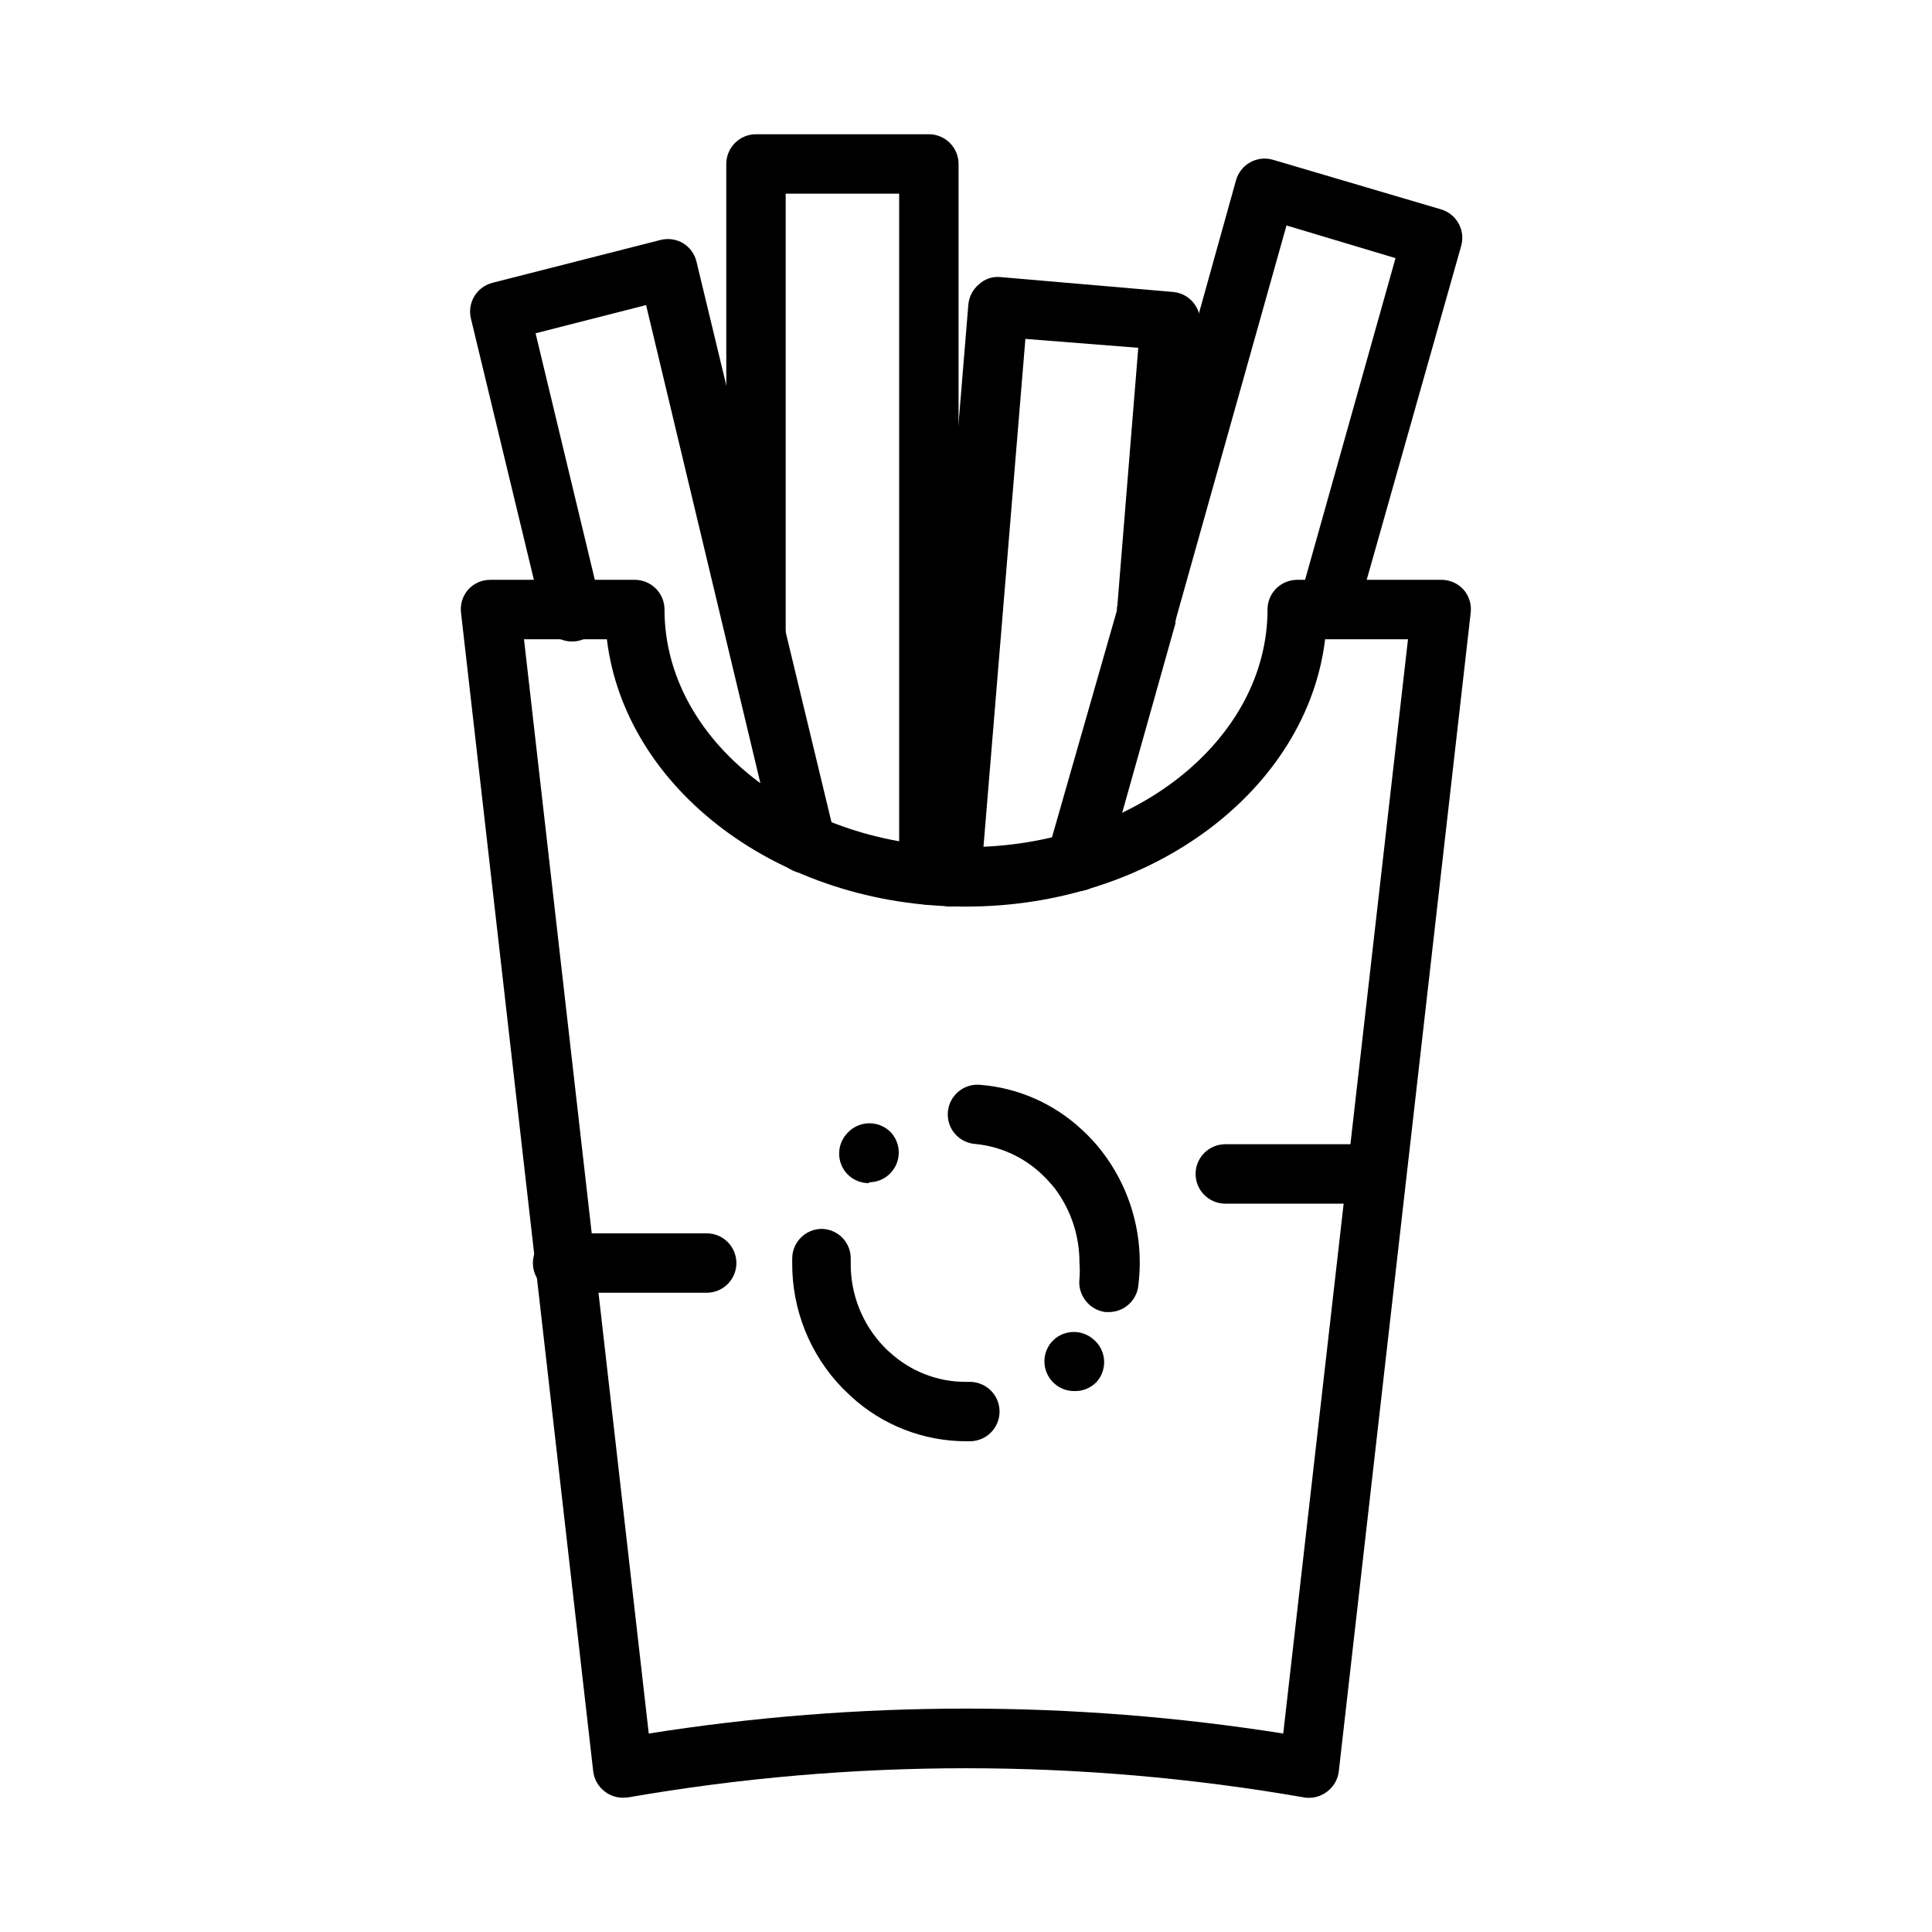
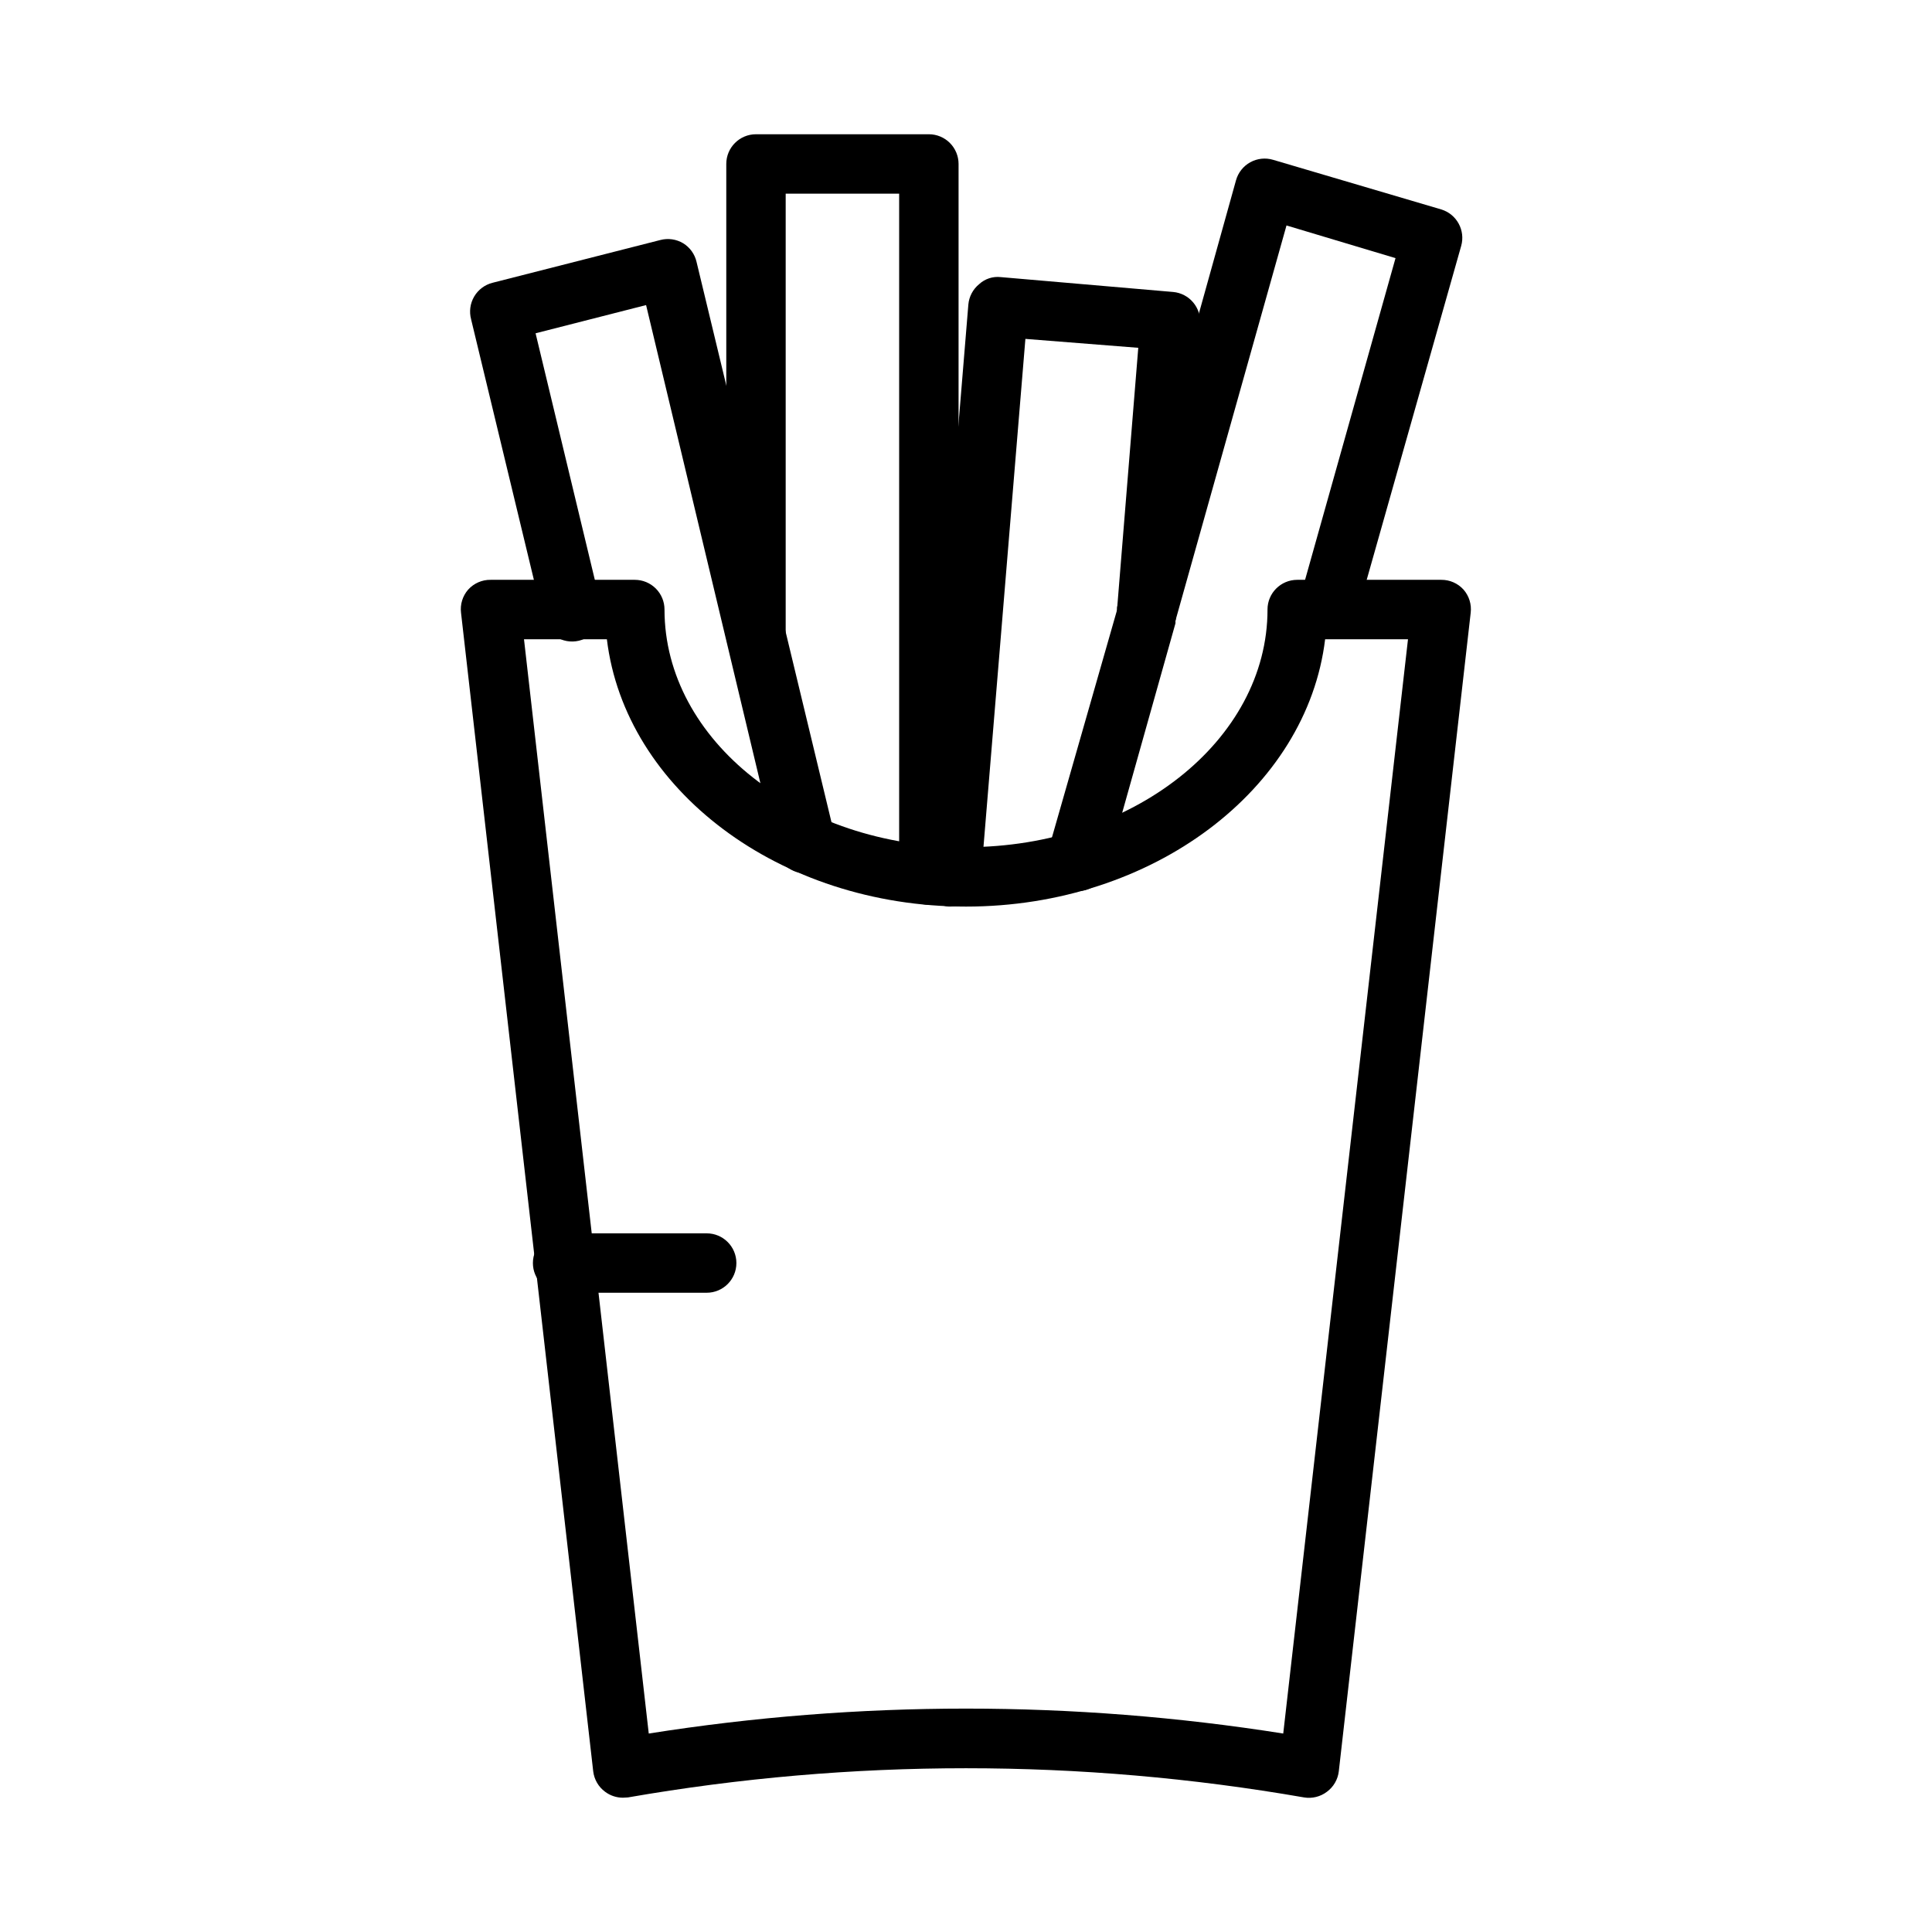
<svg xmlns="http://www.w3.org/2000/svg" fill="#000000" width="800px" height="800px" version="1.1" viewBox="144 144 512 512">
  <g>
    <path d="m309.08 620.41c-1.703 0-3.363-0.551-4.727-1.574-1.754-1.293-2.894-3.262-3.148-5.43l-35.027-307.01c-0.273-2.219 0.414-4.453 1.887-6.137 1.527-1.691 3.707-2.641 5.984-2.598h38.18c2.086 0 4.09 0.828 5.566 2.305 1.477 1.477 2.305 3.477 2.305 5.566 0 34.715 35.816 62.977 79.902 62.977 44.082 0 79.902-28.262 79.902-62.977h-0.004c0-4.348 3.527-7.871 7.875-7.871h38.176c2.25-0.02 4.398 0.926 5.906 2.598 1.473 1.684 2.16 3.918 1.891 6.137l-34.953 307.01v0.004c-0.25 2.168-1.391 4.137-3.148 5.43-1.73 1.312-3.922 1.855-6.062 1.496-59.277-10.312-119.89-10.312-179.17 0zm90.922-23.613c28.152 0 56.262 2.211 84.07 6.609l33.062-290h-21.961c-4.801 39.754-45.656 70.848-95.172 70.848s-90.371-31.094-95.172-70.848h-21.965l33.062 290c27.809-4.398 55.918-6.609 84.074-6.609z" />
    <path d="m331.28 486.59h-38.18c-4.348 0-7.875-3.523-7.875-7.871s3.527-7.871 7.875-7.871h38.18c4.348 0 7.871 3.523 7.871 7.871s-3.523 7.871-7.871 7.871z" />
-     <path d="m506.9 462.98h-38.18c-4.348 0-7.875-3.527-7.875-7.875 0-4.348 3.527-7.871 7.875-7.871h38.18c4.348 0 7.871 3.523 7.871 7.871 0 4.348-3.523 7.875-7.871 7.875z" />
-     <path d="m400 525.95c-11.32-0.02-22.223-4.289-30.547-11.965l-2.281-2.203c-8.555-8.875-13.297-20.738-13.227-33.062v-1.18c0-4.348 3.527-7.875 7.875-7.875 2.086 0.051 4.07 0.93 5.508 2.441 1.418 1.512 2.18 3.519 2.125 5.59v1.023c-0.09 8.27 3.078 16.246 8.82 22.199 0.457 0.512 0.957 0.984 1.492 1.418 5.504 5.09 12.734 7.902 20.234 7.871h1.023c2.086 0 4.09 0.828 5.566 2.305 1.477 1.477 2.305 3.481 2.305 5.566 0 2.09-0.828 4.09-2.305 5.566-1.477 1.477-3.481 2.305-5.566 2.305zm28.652-13.305v0.004c-1.875 0-3.691-0.672-5.117-1.891-1.586-1.355-2.57-3.289-2.731-5.371-0.164-2.082 0.508-4.141 1.867-5.727 2.84-3.231 7.746-3.582 11.02-0.789 1.668 1.352 2.715 3.324 2.894 5.465 0.176 2.141-0.527 4.262-1.949 5.871-1.574 1.652-3.785 2.543-6.062 2.441zm9.289-20.941h-1.023v0.004c-2.059-0.273-3.926-1.348-5.195-2.992-1.305-1.641-1.902-3.738-1.652-5.824 0.113-1.387 0.113-2.785 0-4.172 0.043-7.086-2.223-13.996-6.457-19.68-1.129-1.43-2.363-2.773-3.699-4.016-4.816-4.496-10.992-7.266-17.555-7.871-2.078-0.172-4.004-1.164-5.352-2.754-1.344-1.602-1.992-3.668-1.812-5.75 0.18-2.09 1.188-4.023 2.801-5.367 1.609-1.344 3.691-1.992 5.781-1.793 10.023 0.797 19.48 4.961 26.844 11.805 2.016 1.82 3.863 3.824 5.512 5.984 6.465 8.449 9.953 18.801 9.918 29.441-0.016 2.051-0.145 4.102-0.395 6.141-0.512 3.914-3.848 6.844-7.793 6.848zm-63.605-34.164v0.004c-2.199 0.035-4.309-0.848-5.824-2.441-1.418-1.512-2.18-3.519-2.125-5.59 0.047-2.086 0.926-4.066 2.438-5.508 1.48-1.492 3.492-2.328 5.59-2.328 2.098 0 4.113 0.836 5.59 2.328 2.18 2.285 2.781 5.652 1.527 8.551-1.25 2.902-4.117 4.773-7.273 4.754z" />
    <path d="m357.65 375.44c-3.731 0.102-7.016-2.43-7.875-6.062l-34.555-144.53-29.285 7.477 17.16 71.398c0.672 2.09 0.441 4.367-0.633 6.281-1.078 1.91-2.906 3.285-5.043 3.793s-4.387 0.098-6.211-1.129c-1.82-1.223-3.047-3.152-3.387-5.324l-18.973-78.719h0.004c-0.551-2.035-0.262-4.207 0.805-6.027 1.066-1.82 2.816-3.137 4.863-3.656l44.477-11.336c2.055-0.539 4.238-0.227 6.062 0.867 1.797 1.109 3.074 2.898 3.539 4.957l36.684 152.32c0.988 4.215-1.613 8.438-5.824 9.449-0.59 0.16-1.199 0.238-1.809 0.234z" />
    <path d="m390.16 383.78c-4.348 0-7.875-3.523-7.875-7.871v-180.59h-30.07v116.98c0 4.348-3.523 7.871-7.871 7.871s-7.871-3.523-7.871-7.871v-124.85c0-4.348 3.523-7.871 7.871-7.871h45.816c2.086 0 4.09 0.828 5.566 2.305 1.473 1.477 2.305 3.481 2.305 5.566v188.46c0 2.086-0.832 4.09-2.305 5.566-1.477 1.477-3.481 2.305-5.566 2.305z" />
    <path d="m396.06 384.25h-0.629c-2.09-0.16-4.031-1.148-5.391-2.742-1.359-1.598-2.027-3.668-1.852-5.758l12.438-151.07c0.191-2.09 1.211-4.016 2.832-5.352 1.551-1.438 3.648-2.129 5.746-1.891l45.656 3.938h0.004c4.32 0.375 7.527 4.176 7.164 8.5l-6.375 77.695-0.004 0.004c-0.289 4.129-3.731 7.328-7.871 7.32-4.348 0-7.871-3.523-7.871-7.871l5.746-70.848-29.914-2.363-11.809 143.11c-0.289 4.133-3.731 7.332-7.871 7.32z" />
    <path d="m429.44 380.16c-4.348 0-7.875-3.523-7.875-7.871-0.113-0.703-0.113-1.422 0-2.125l18.5-64.629c-0.035-0.234-0.035-0.477 0-0.711l31.488-113.04v0.004c0.566-2.039 1.93-3.762 3.781-4.785 1.852-1.02 4.035-1.254 6.059-0.648l44.555 13.148c4.106 1.25 6.449 5.555 5.277 9.68l-27.867 98.48c-1.406 3.871-5.562 6.004-9.531 4.891-3.969-1.117-6.402-5.102-5.586-9.141l25.586-91.004-28.891-8.66-29.441 104.78c0.035 0.234 0.035 0.473 0 0.707l-18.262 64.945c-0.883 3.566-4.117 6.051-7.793 5.981z" />
  </g>
</svg>